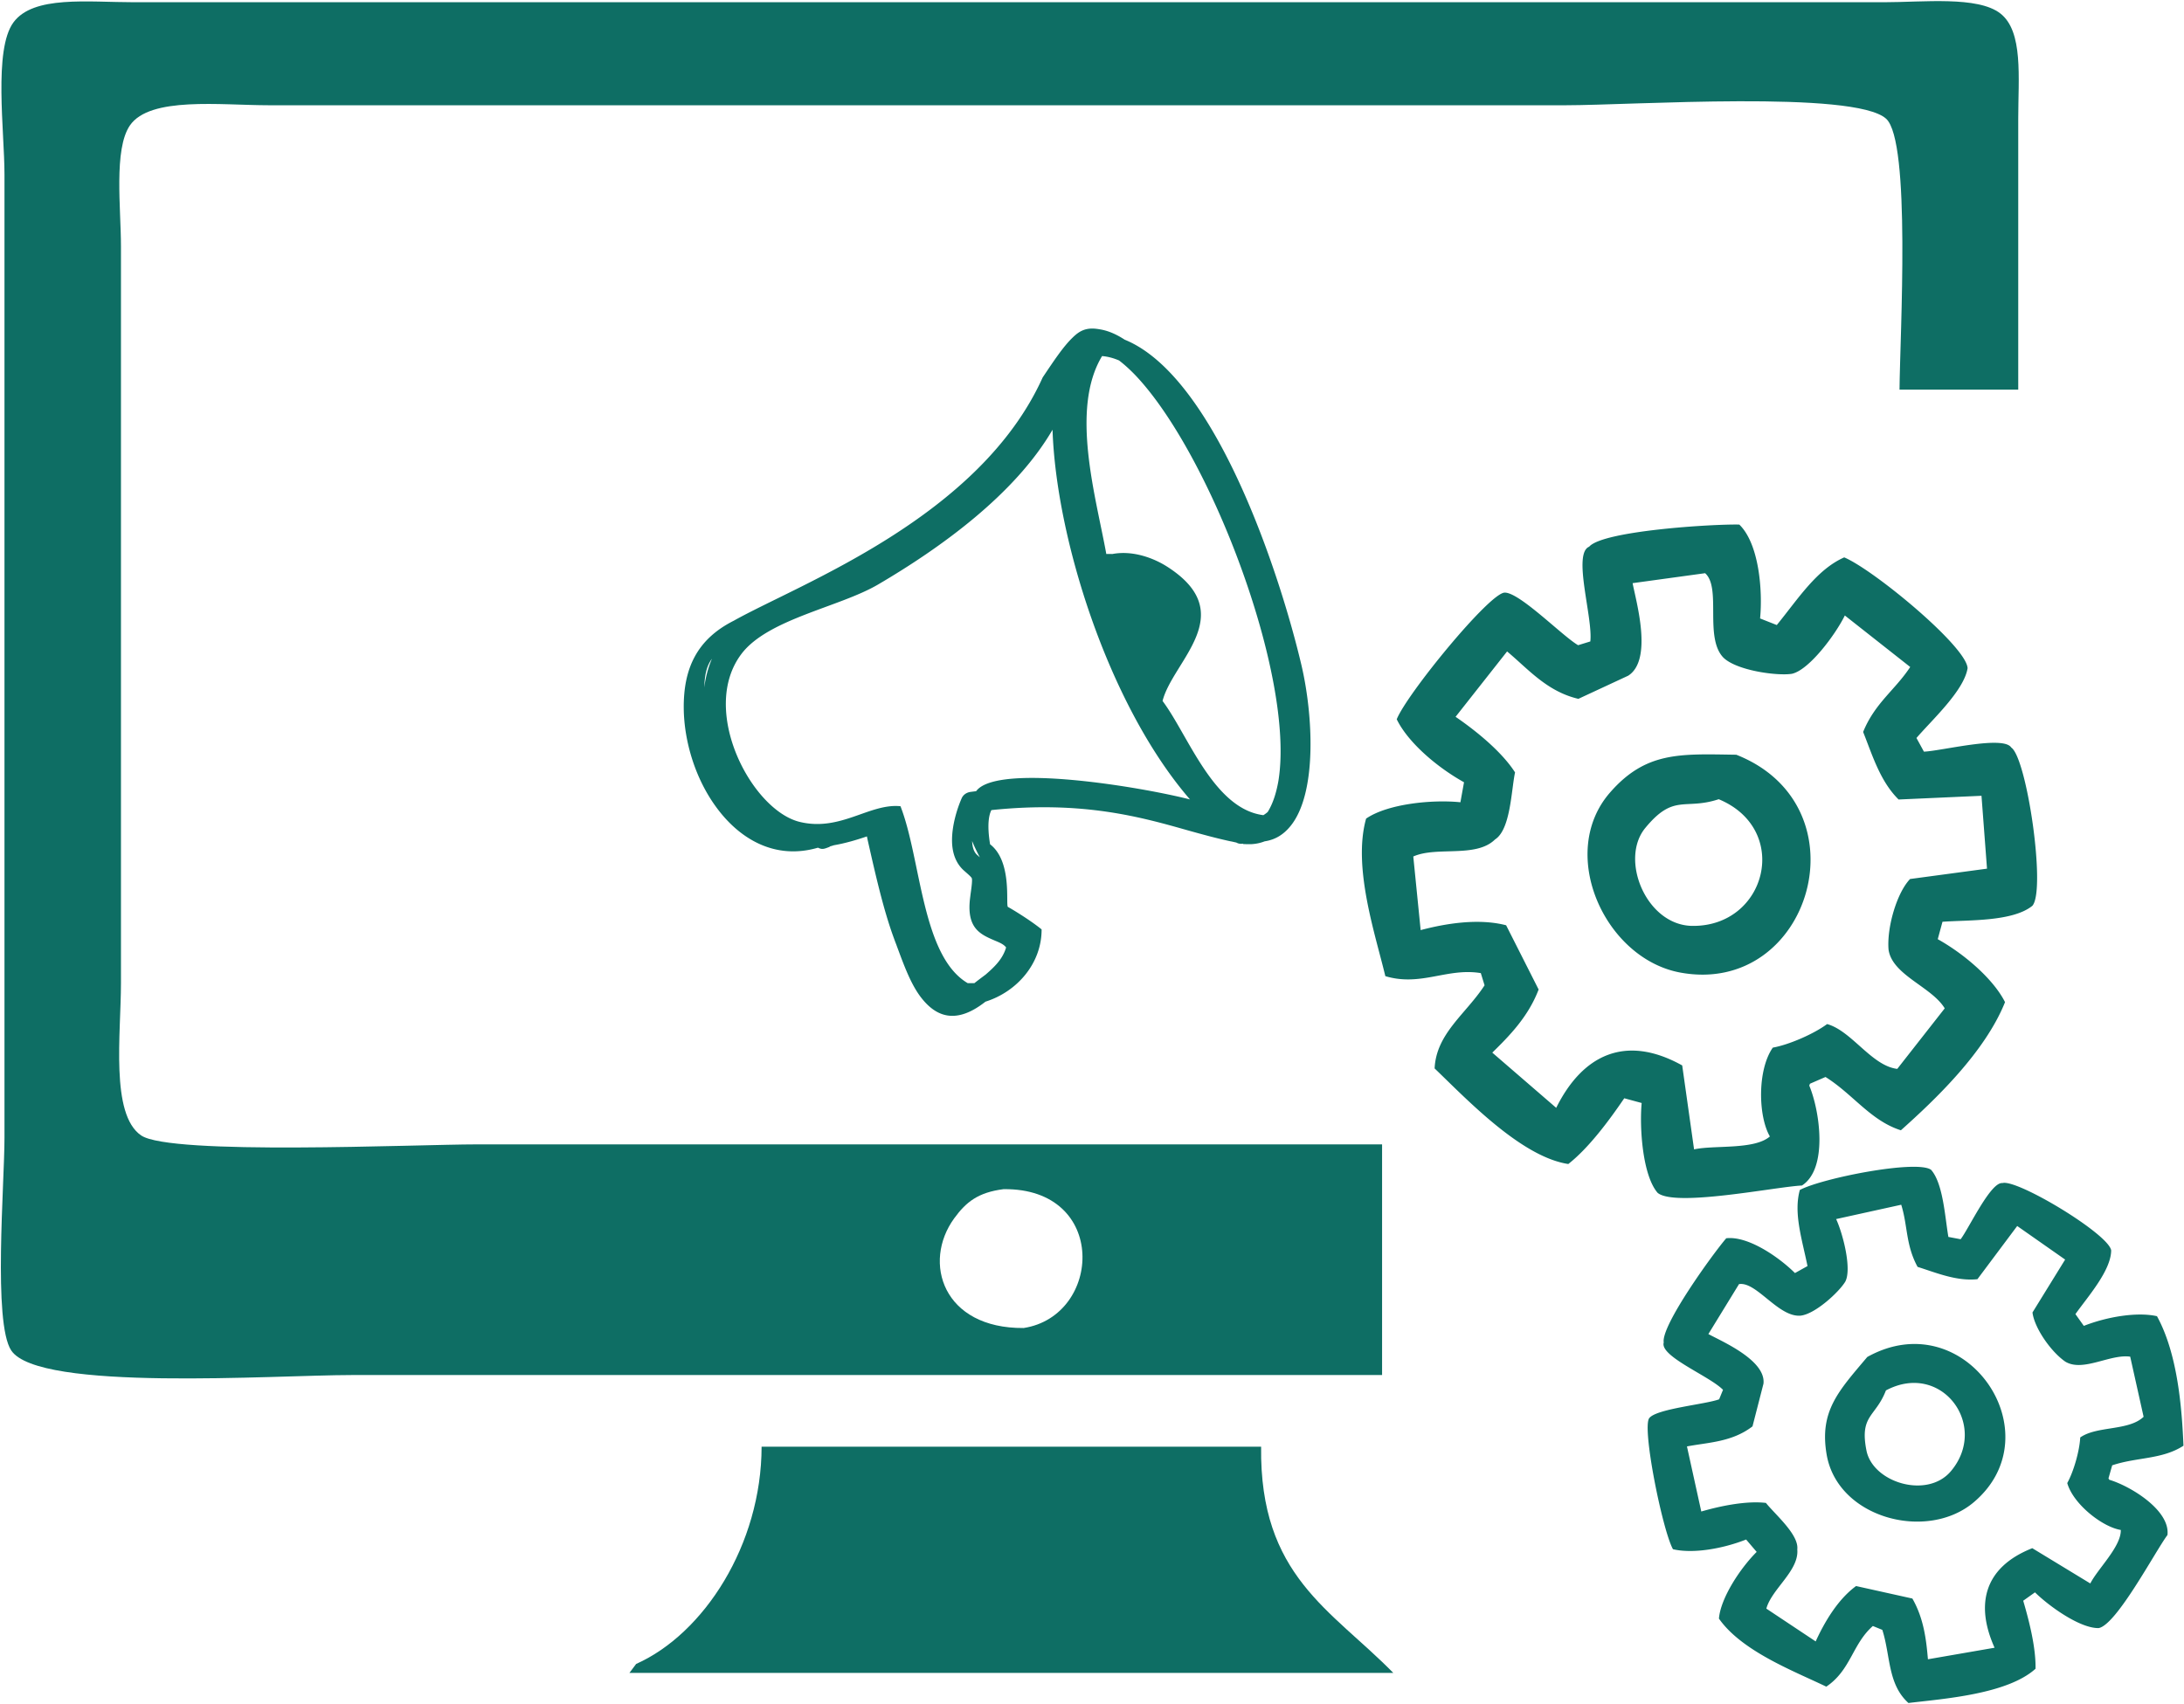
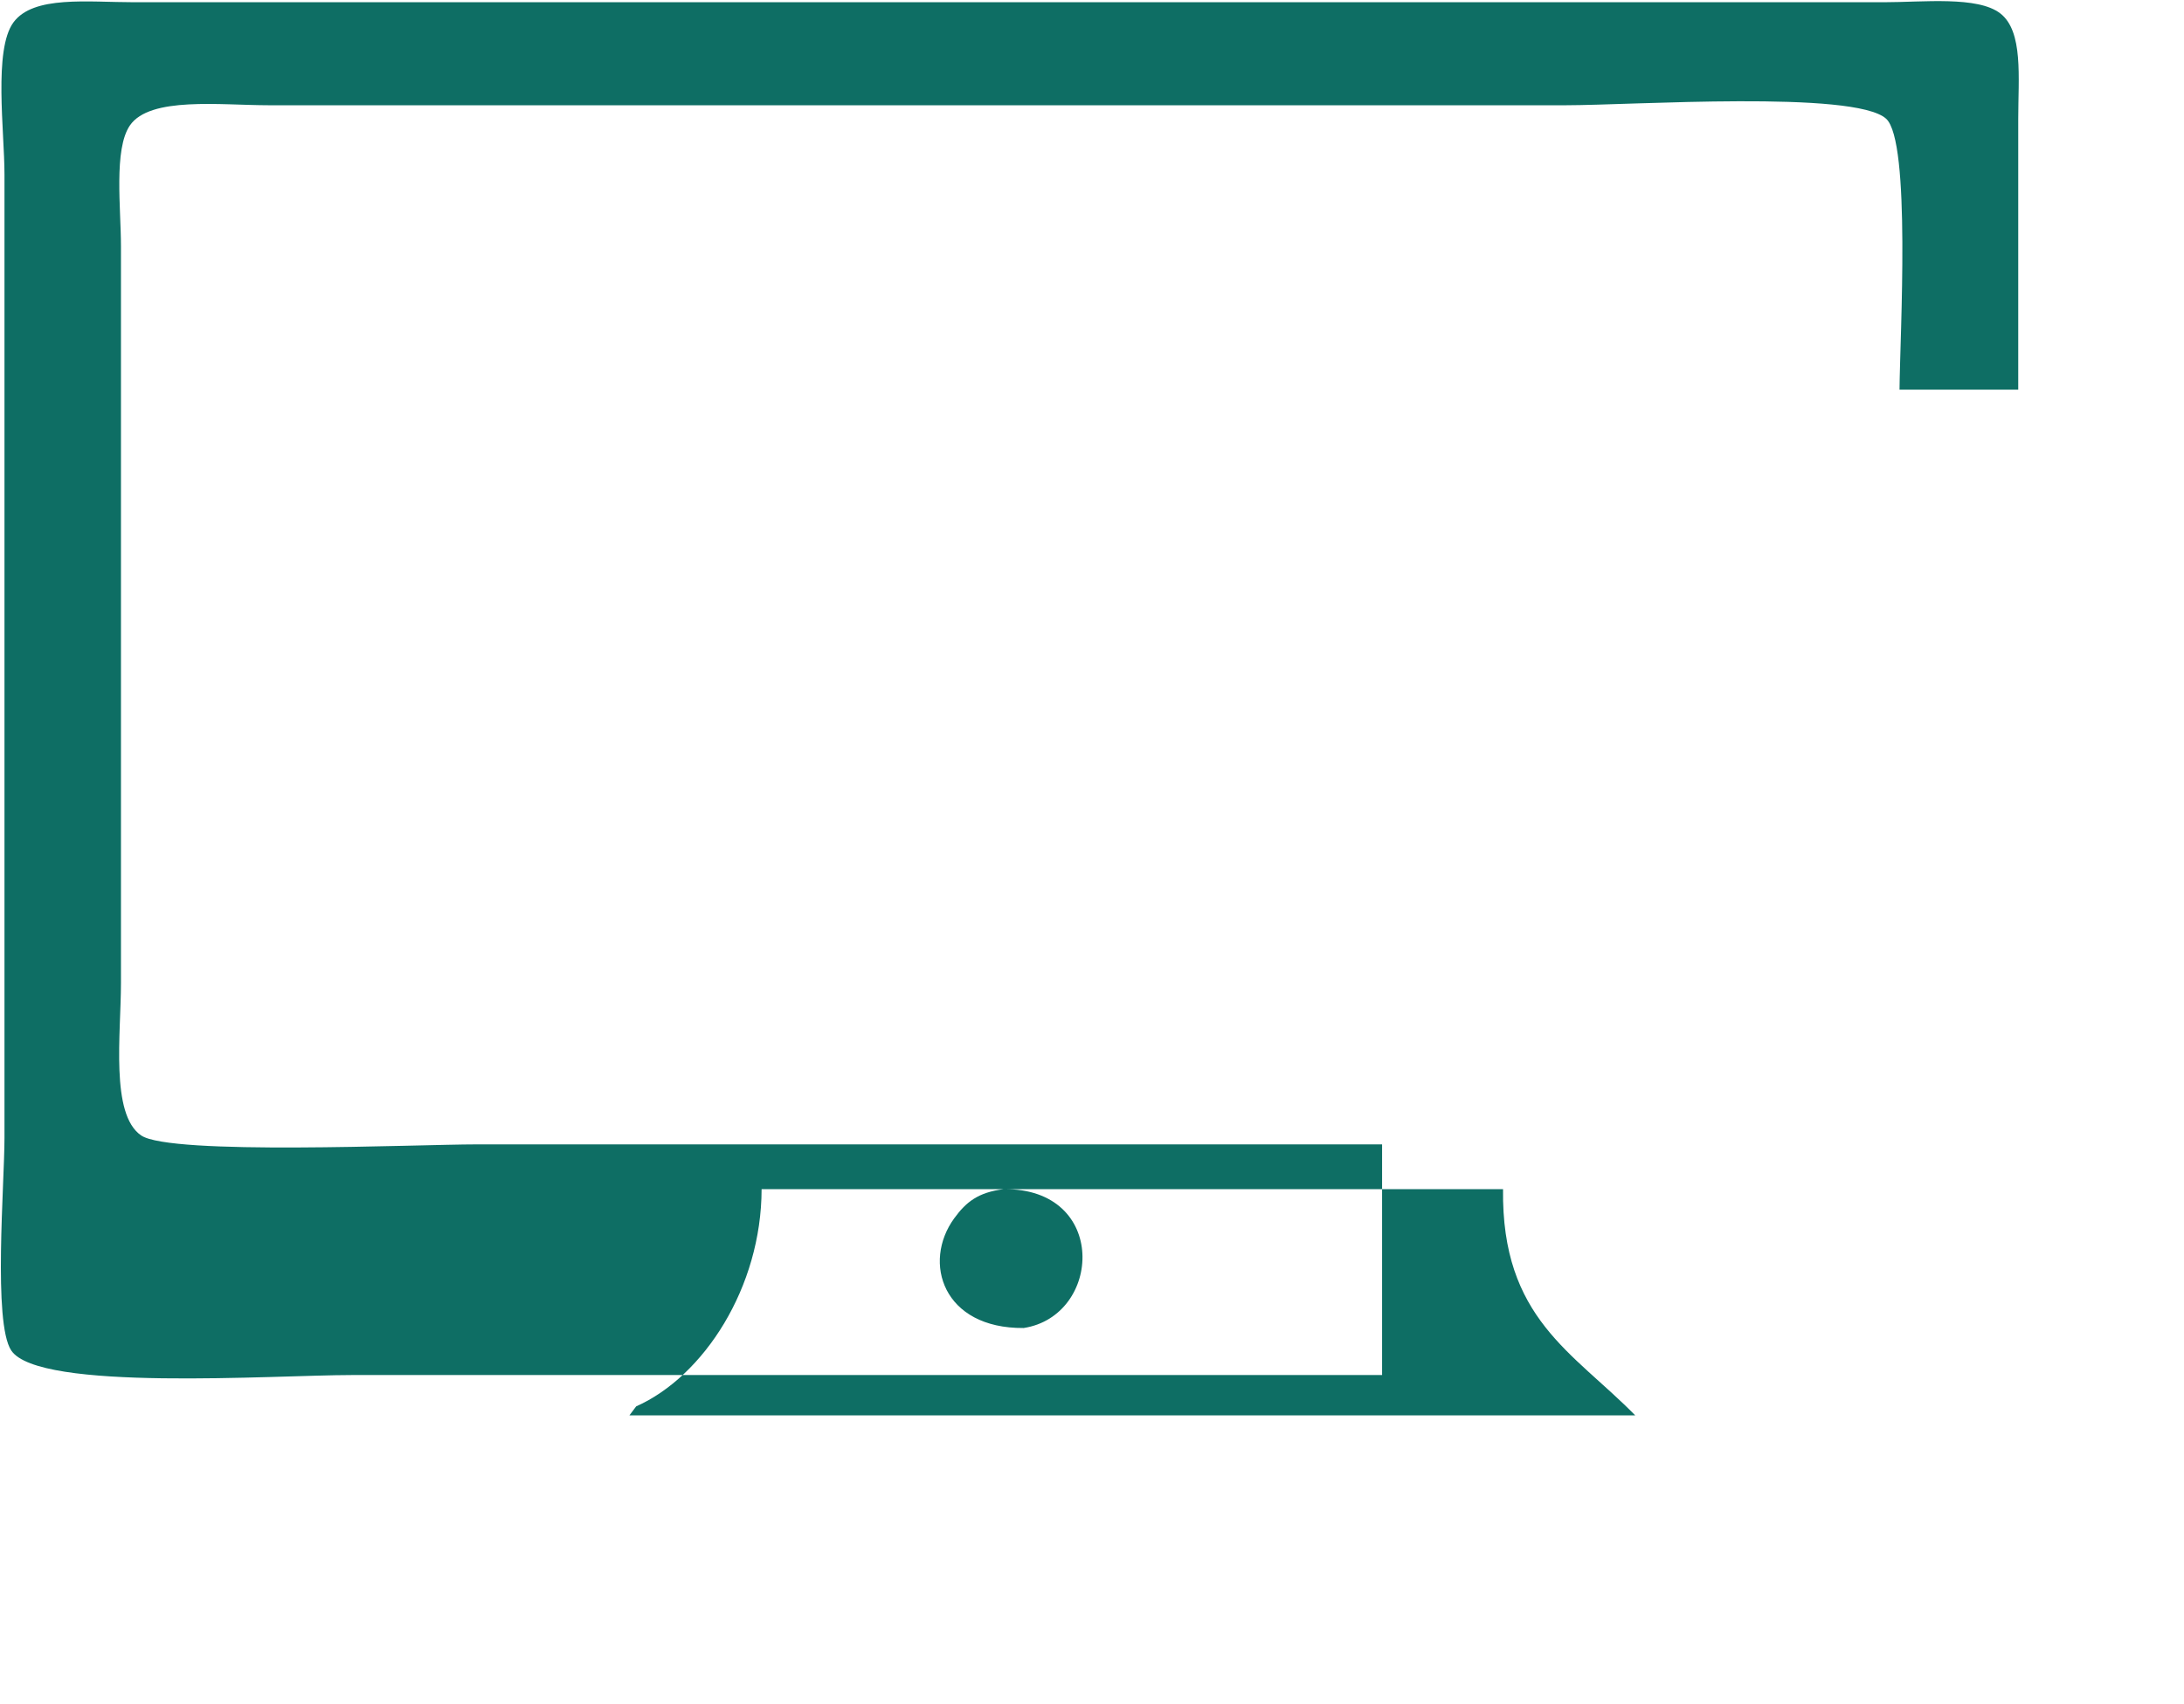
<svg xmlns="http://www.w3.org/2000/svg" viewBox="0 0 975 761">
-   <path fill-rule="evenodd" fill="#0E6E64" d="M901 174h-53c.21-24.628 5.164-110.956-6-121-14.169-12.747-113.326-6.002-143-6H120c-21.559-.002-53.072-4.009-62 9-7.287 10.618-4.001 37.034-4 54v329c-.001 22.7-4.795 58.559 9 68 13.18 9.02 122.645 4.002 150 4h404v103H157c-34.655.001-139.759 7.534-152-11-8.157-12.351-3-74.192-3-95V257 78c0-19.429-4.961-55.797 4-68C14.905-2.127 39.121.999 60 1h781c17.52-.001 41.902-2.838 52 5 10.34 8.026 8 28.672 8 47v121zM448 531c-11.32 1.448-16.68 5.694-22 13-14.369 19.733-5 49.286 31 49 35-5.429 37.896-62.58-9-62zM340 646h223c-.733 57.716 31.273 72.708 59 101H281l3-4c30.213-13.466 55.927-53.168 56-97z" />
-   <path fill-rule="evenodd" fill="#0E6E64" d="M576 369c-3.138 3.801-6.832 5.997-11.406 6.677-2.061.806-4.091 1.184-6.179 1.283-1.233 0-2.379 0-3.529-.082l.08-.165c-.983.165-2.05.083-3.037-.491-.819-.165-1.722-.41-2.709-.575-6.073-1.312-12.069-2.953-18.551-4.759-20.98-5.948-47.125-13.452-88.09-9.155-1.04 2.042-2.038 6.354-.579 15.267 10.137 7.806 6.8 27.4 8 28 1.2.6 9.667 5.667 15 10 .061 15.095-10.855 27.799-25.058 32.278-12.739 10.015-21.572 7.052-28.308-1.305-4.927-6.072-8.126-15.099-11.246-23.47-.246-.738-.577-1.476-1.313-3.528-4.679-12.718-8.212-28.311-11.822-44.313l-.237-1.179c-4.6 1.571-9.568 3.055-14.71 3.94-.378.12-.768.239-1.144.358-.494.082-.74.246-.904.41-2.216.821-3.119 1.313-5.089.328-19.044 5.581-35.135-3.693-45.807-18.627-4.433-6.155-7.963-13.377-10.342-20.845-2.384-7.466-3.697-15.262-3.777-22.73-.166-17.807 5.89-30.857 22.327-39.143 29.588-16.606 109.628-45.943 137.917-108.648 5.006-7.468 8.949-13.377 12.888-17.314 1.97-1.971 3.446-3.119 5.416-3.859 2.053-.738 4.19-.819 6.979-.328 3.726.551 7.494 2.156 11.317 4.654C542.819 168.223 571.625 257.144 581 297c5.114 21.741 7.242 57.175-5 72zm-126.851 54.078c-.983-1.394-2.953-2.216-4.926-3.035-6.483-2.79-12.805-5.418-11.162-18.957l.246-1.969c.574-3.94.737-5.991.574-6.812-.084-.491-1.067-1.394-3.036-3.118l-.74-.656c-3.777-3.528-5.173-8.453-5.09-13.787.08-6.318 2.133-13.293 4.27-18.217.656-1.559 2.049-2.544 3.693-2.872.944-.131 1.869-.246 2.8-.365.076-.097.143-.194.222-.29 9.955-12.105 72.683-1.769 95.245 3.976-18.418-21.294-33.525-50.938-44.167-81.361-10.32-29.5-16.408-59.724-17.199-83.72C453.055 220.841 419.717 244.751 392 261c-17.271 10.125-49.199 15.382-61 31-18.937 25.062 4.472 69.744 26 75 18.239 4.453 31.181-8.38 45-7 9.236 23.646 9.416 66.862 30 79h3c1.674-1.326 3.341-2.566 4.98-3.789 3.976-3.432 7.685-7.009 9.169-12.133zm-11.721-40.238c-1.151-2.216-2.4-4.674-3.443-7.286.1 2.592.698 4.744 2.112 6.083l.74.657.591.546zM492 159c-14.346 23.771-2.738 62.824 1.887 88.382a33.358 33.358 0 012.682.004c9.386-1.778 18.787 2.01 24.431 5.614 32.959 21.049 2.47 42.175-2 60 11.407 15.193 22.723 48.137 45 51a14.99 14.99 0 001.933-1.412c2.267-3.644 3.824-8.362 4.794-13.939 3.78-23.305-3.856-59.904-16.664-95.108-12.806-35.287-30.783-68.931-47.531-86.328-2.379-2.441-4.706-4.541-6.958-6.255-2.503-1.073-5.029-1.754-7.574-1.958zM314.411 306.946c.566-4.393 1.675-8.694 3.414-12.802-2.526 3.427-3.25 7.663-3.414 12.802zM823.303 248.889c13.031 5.434 54.604 39.745 55.084 49.48-1.632 10.105-15.902 23.092-22.823 31.168l3.332 6.098c7.719-.285 35.485-7.386 38.986-1.832 6.956 4.633 15.617 63.734 9.413 70.674-8.855 7.157-28.601 6.276-40.118 7.125l-2.112 7.775c12.039 6.713 24.936 17.939 30.036 28.116-9.04 22.522-31.377 43.71-46.496 57.217-13.537-4.3-21.459-16.194-33.651-23.803a47727.1 47727.1 0 01-6.926 3.006l-.326.828c4.756 11.33 8.444 37.12-3.264 44.627-11.521.532-56.626 9.782-64.424 3.271-6.776-7.845-8.138-29.246-7.125-40.118l-7.775-2.112c-7.086 10.416-16.013 22.322-24.979 29.36-21.022-3.192-45.417-29.009-59.679-42.684.724-15.647 14.016-24.347 22.3-37.114l-1.677-5.445c-15.029-2.493-26.755 6.115-42.623 1.353-4.495-18.781-14.662-48.693-8.586-70.347 9.611-6.615 29.541-8.594 42.1-7.299l1.611-8.93c-12.197-6.799-25.008-17.805-30.036-28.115 4.435-11.2 41.311-56.338 48.151-56.565 6.622-.219 25.863 19.453 32.824 23.477l5.444-1.678c1.231-10.576-8.017-39.204-.525-42.296 6.172-7.149 55.267-10.161 67.037-9.892 8.827 8.548 10.478 29.444 9.281 41.925l7.449 2.94c9.67-11.861 17.772-24.736 30.097-30.21zm.285 25.94c-4.145 8.481-15.964 24.409-23.673 26.049-6.462 1.02-24.73-1.427-30.601-7.294-8.542-8.99-.729-31.118-8.104-37.634l-32.364 4.445c1.519 8.096 9.171 34.173-1.958 41.316l-22.258 10.346c-14.108-3.3-22.544-13.455-31.821-21.168l-22.998 29.187c9.9 6.786 20.894 15.968 26.551 24.827-1.721 8.079-1.98 25.503-8.949 29.947-8.529 8.385-26.057 2.929-36.481 7.603l3.291 32.866c10.705-2.839 25.618-5.425 38.158-2.159l14.507 28.683c-4.631 12.189-13.183 20.849-20.689 28.184l28.533 24.653c11.63-23.395 30.69-33.162 56.255-18.93l5.295 37.482c8.934-1.989 26.903.299 33.845-5.774-5.247-9.033-5.656-29.711 1.304-39.66 7.259-1.3 18.356-6.148 24.24-10.521 10.935 2.993 19.889 18.655 31.321 20.013l21.189-27.03c-5.816-9.625-23.358-14.784-25.069-26.155-.842-9.86 3.646-25.396 9.602-31.603l34.346-4.62-2.463-32.538-37.003 1.657c-8.303-8.187-11.773-20.019-15.836-30.163 5.254-12.936 14.316-18.779 21.016-29.012l-29.186-22.997zm-48.456 62.183c58.289 23.022 33.209 107.98-24.997 97.269-33.658-6.193-55.043-53.147-31.433-80.321 16.118-18.55 31.564-17.295 56.43-16.948zm-7.839 19.864c-15.242 5.025-19.984-2.747-32.821 12.873-11.552 14.057.476 43.452 21.02 43.689 33.23.383 44.186-43.1 11.801-56.562zM803.494 531.362c9.981-5.311 52.334-13.638 58.606-8.993 5.429 6.14 6.228 21.57 7.715 29.957l5.469 1.031c3.742-4.924 13.44-25.724 18.657-25.072 6.401-1.956 47.398 22.684 48.546 30.049-.064 9.117-10.634 20.898-15.955 28.461l3.743 5.255c10.27-4.047 23.769-6.335 32.66-4.327 9.359 17.032 11.14 41.621 11.83 57.841-9.535 6.2-20.923 5.068-31.824 8.756l-1.655 5.815.347.622c9.431 2.807 27.274 13.616 25.979 24.677-5.519 7.405-22.688 40.034-30.68 41.557-8.298.213-22.242-9.807-28.461-15.954l-5.255 3.743c2.853 9.676 5.695 21.248 5.501 30.374-12.649 11.398-41.021 13.398-56.73 15.289-9.323-8.392-7.963-21.04-11.663-32.652l-4.223-1.725c-9.174 8.041-9.796 19.673-20.801 27.082-13.912-6.751-37.598-15.639-47.923-30.396.782-9.31 9.675-22.656 16.852-29.776l-4.712-5.532c-10.402 4.102-23.722 6.448-32.659 4.328-4.685-8.432-13.918-54.184-10.585-58.535 3.225-4.212 25.176-6.141 31.202-8.409l1.725-4.223c-5.925-6.131-28.349-14.938-26.46-21.147-1.294-7.451 21.764-39.385 27.906-46.537 9.775-1.127 23.554 8.459 30.675 15.537l5.602-3.121c-2.436-12.01-6.295-23.563-3.429-33.975zm16.209 12.992c3.148 6.873 7.012 22.279 4.114 27.885-2.649 4.52-13.438 14.59-20.052 15.247-9.904.726-19.641-15.346-27.421-14.087l-13.677 22.3c5.785 3.169 25.818 11.668 24.592 22.187l-4.892 19.036c-9.206 7.061-19.777 7.131-29.263 8.96l6.399 29.059c9.229-2.685 20.496-4.833 28.854-3.839 4.13 5.168 14.788 14.174 14.003 20.746.862 9.538-11.414 17.623-13.812 26.451l22.024 14.647c3.677-8.071 9.646-18.618 18.034-24.726l25.128 5.577c5.198 9.056 6.219 18.748 6.951 27.12l29.752-5.154c-8.583-19.079-4.956-35.841 16.836-44.448l25.9 15.749c3.304-6.542 13.843-16.508 13.606-23.89-8.257-1.337-21.271-11.581-23.899-20.942 2.881-5.156 5.512-14.488 5.79-20.353 7.405-5.252 21.65-2.846 28.295-9.236l-5.982-26.845c-8.913-1.284-21.014 6.961-28.925 2.248-6.533-4.485-13.876-15.151-14.696-21.991l14.576-23.615-21.401-14.993-17.759 23.757c-9.286.985-18.374-2.872-26.719-5.507-5.344-9.82-4.362-18.399-7.298-27.742l-29.058 6.399zm13.91 61.576c43.848-24.41 83.729 34.252 47.547 64.861-20.923 17.699-60.857 7.106-65.699-21.311-3.306-19.398 5.313-28.327 18.152-43.55zm8.321 14.939c-4.626 11.99-11.846 10.981-8.69 26.861 2.841 14.29 27.151 21.764 37.727 9.162 17.107-20.384-4.259-49.245-29.037-36.023z" />
+   <path fill-rule="evenodd" fill="#0E6E64" d="M901 174h-53c.21-24.628 5.164-110.956-6-121-14.169-12.747-113.326-6.002-143-6H120c-21.559-.002-53.072-4.009-62 9-7.287 10.618-4.001 37.034-4 54v329c-.001 22.7-4.795 58.559 9 68 13.18 9.02 122.645 4.002 150 4h404v103H157c-34.655.001-139.759 7.534-152-11-8.157-12.351-3-74.192-3-95V257 78c0-19.429-4.961-55.797 4-68C14.905-2.127 39.121.999 60 1h781c17.52-.001 41.902-2.838 52 5 10.34 8.026 8 28.672 8 47v121zM448 531c-11.32 1.448-16.68 5.694-22 13-14.369 19.733-5 49.286 31 49 35-5.429 37.896-62.58-9-62zh223c-.733 57.716 31.273 72.708 59 101H281l3-4c30.213-13.466 55.927-53.168 56-97z" />
</svg>